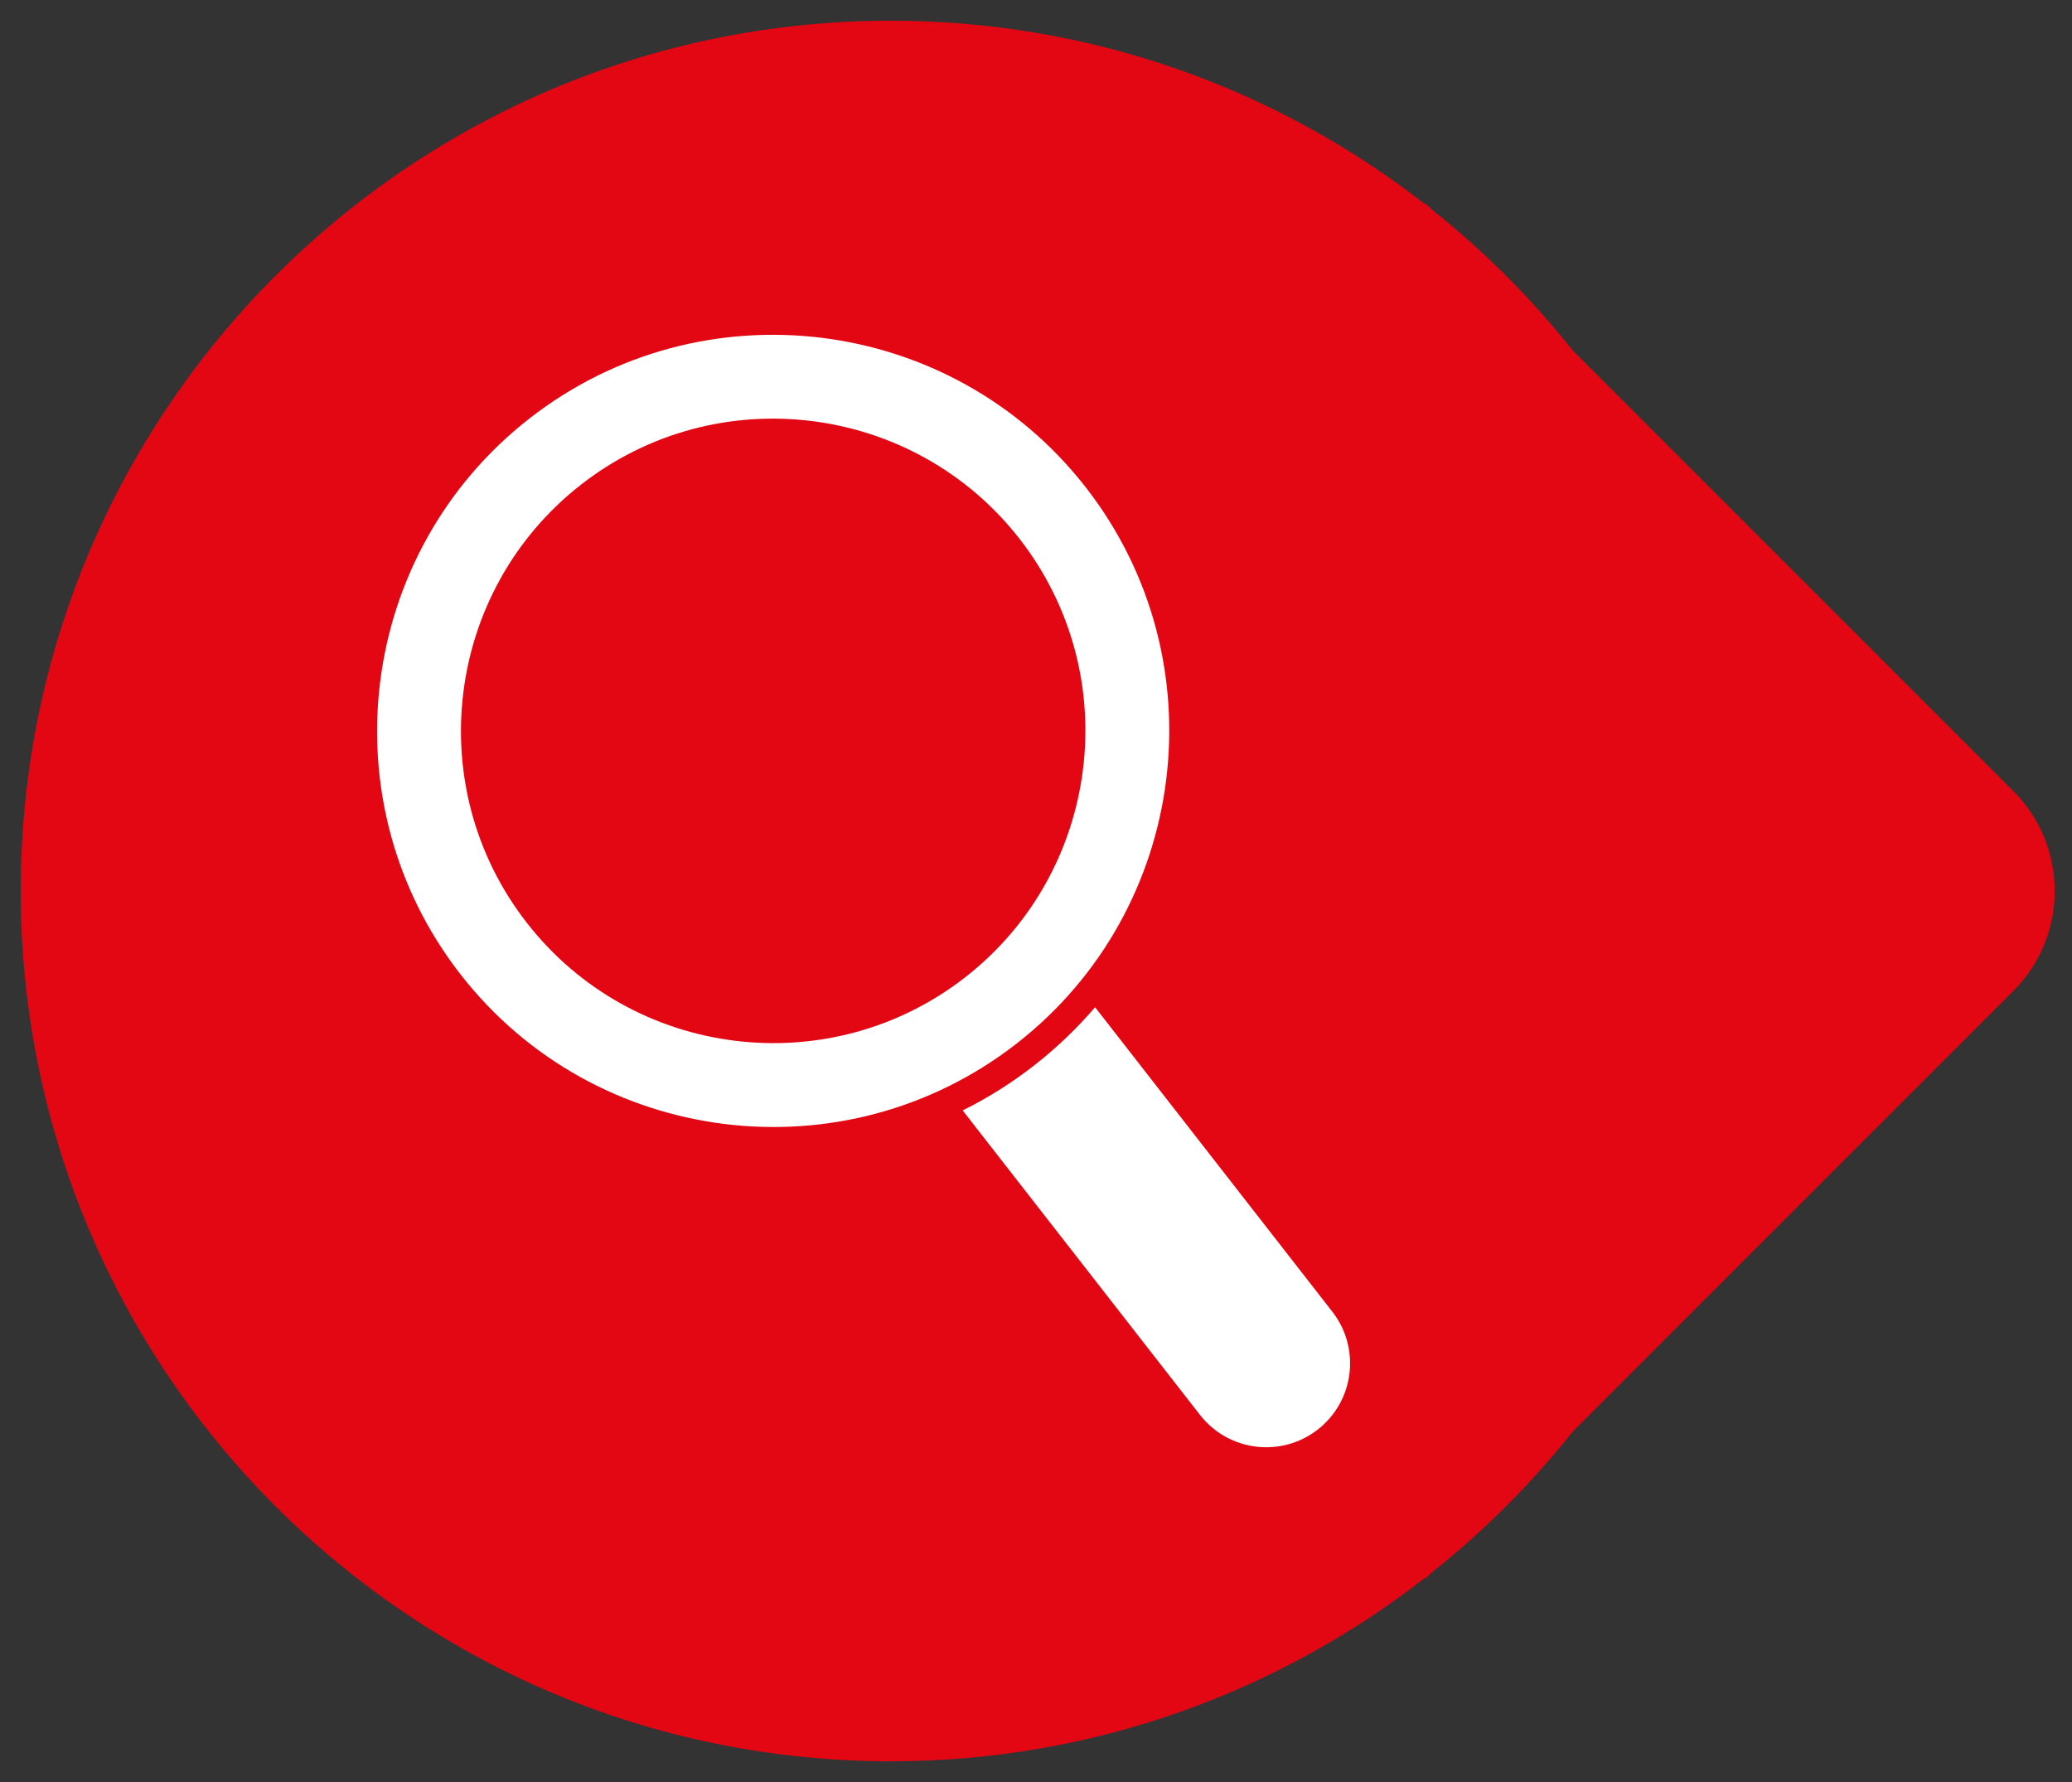
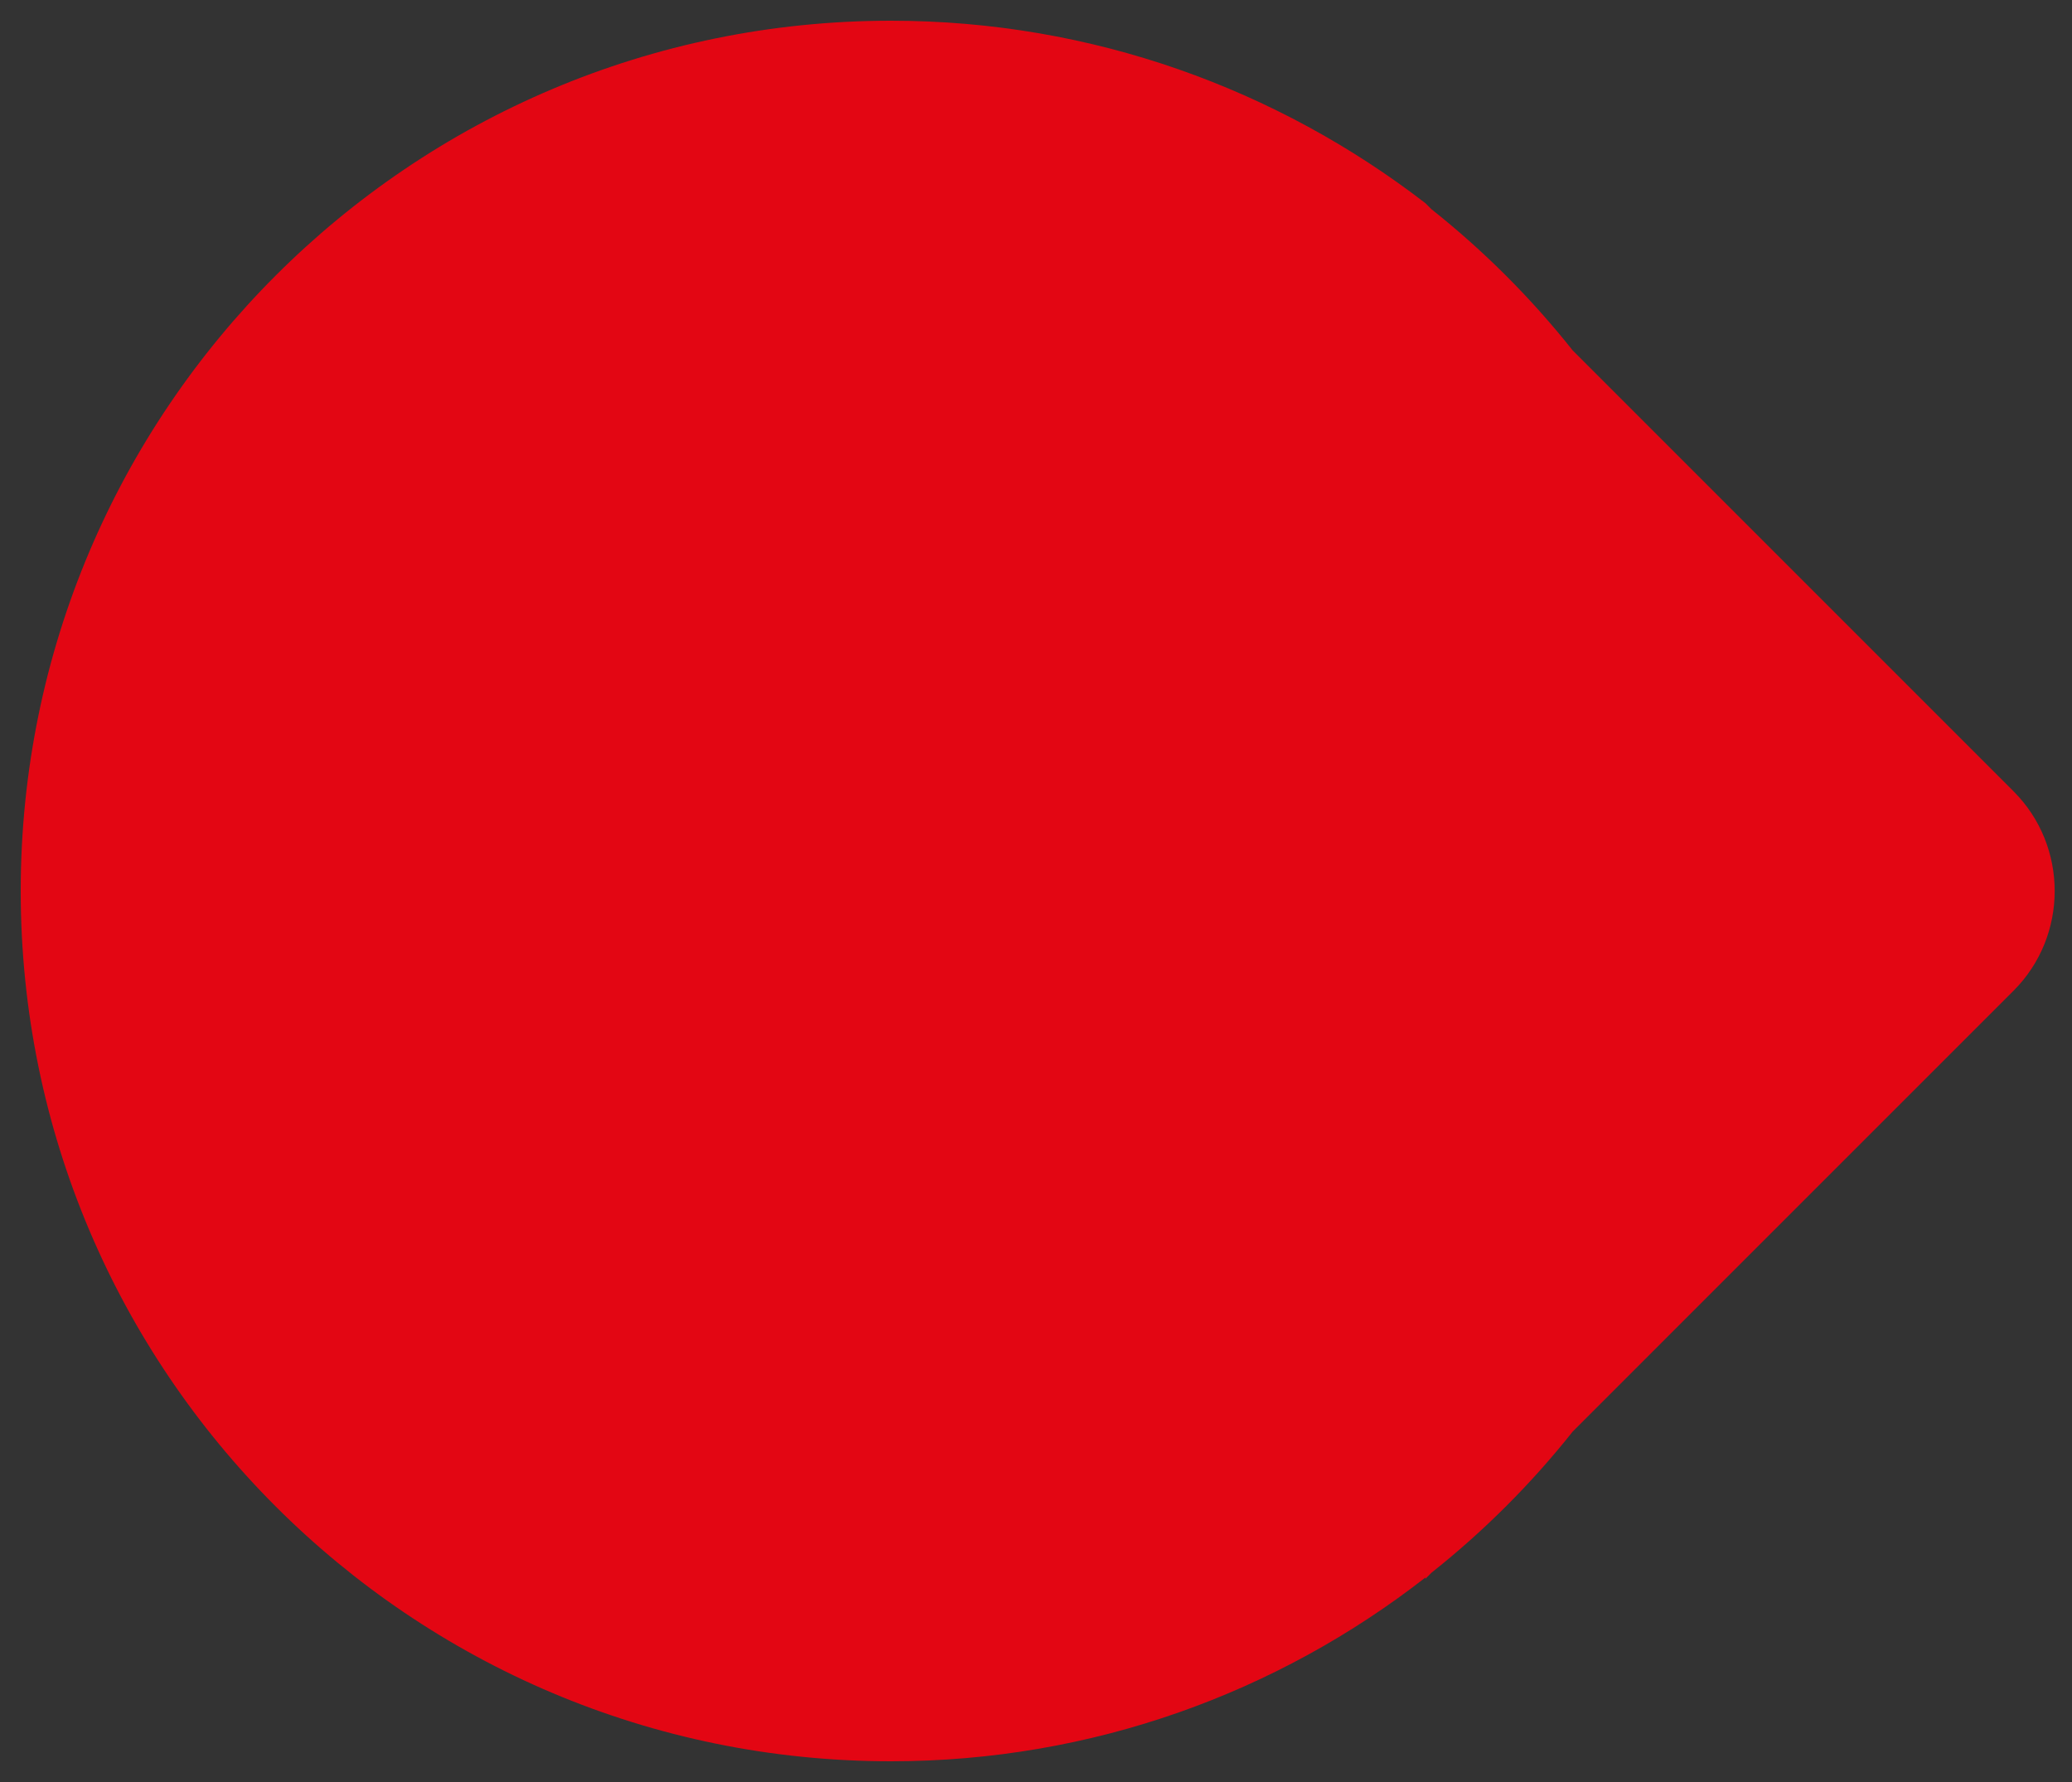
<svg xmlns="http://www.w3.org/2000/svg" version="1.1" id="Layer_1" x="0px" y="0px" width="50px" height="43px" viewBox="0 0 50 43" enable-background="new 0 0 50 43" xml:space="preserve">
  <rect x="0" y="0" width="50" height="43" fill="#333333" stroke="none" />
  <g>
-     <path fill="#E30613" d="M48.59,19.095L37.952,8.457c-1.002-1.262-2.146-2.407-3.41-3.409l-0.145-0.145v0.031   C30.836,2.158,26.364,0.5,21.5,0.5c-11.598,0-21,9.402-21,21c0,11.597,9.402,21,21,21c4.864,0,9.336-1.658,12.897-4.434v0.031   l0.145-0.146c1.264-1.002,2.408-2.145,3.41-3.408L48.59,23.906C49.913,22.582,49.913,20.418,48.59,19.095" />
-     <path fill="#FFFFFF" d="M24.537,25.178c-4.159,3.242-10.179,2.496-13.421-1.662c-3.241-4.158-2.496-10.178,1.663-13.42   c4.159-3.242,10.179-2.496,13.421,1.662C29.44,15.917,28.694,21.936,24.537,25.178 M14.024,11.692   c-3.278,2.555-3.866,7.3-1.31,10.577c2.555,3.279,7.3,3.867,10.578,1.313c3.277-2.556,3.865-7.302,1.311-10.58   C22.047,9.724,17.302,9.136,14.024,11.692" />
-     <path fill="#FFFFFF" d="M24.953,25.711c-0.547,0.426-1.125,0.787-1.722,1.084l5.727,7.348c0.688,0.881,1.959,1.039,2.842,0.352   c0.881-0.688,1.039-1.959,0.352-2.842l-5.726-7.348C25.989,24.813,25.499,25.285,24.953,25.711" />
+     <path fill="#E30613" d="M48.59,19.095L37.952,8.457c-1.002-1.262-2.146-2.407-3.41-3.409l-0.145-0.145C30.836,2.158,26.364,0.5,21.5,0.5c-11.598,0-21,9.402-21,21c0,11.597,9.402,21,21,21c4.864,0,9.336-1.658,12.897-4.434v0.031   l0.145-0.146c1.264-1.002,2.408-2.145,3.41-3.408L48.59,23.906C49.913,22.582,49.913,20.418,48.59,19.095" />
  </g>
</svg>